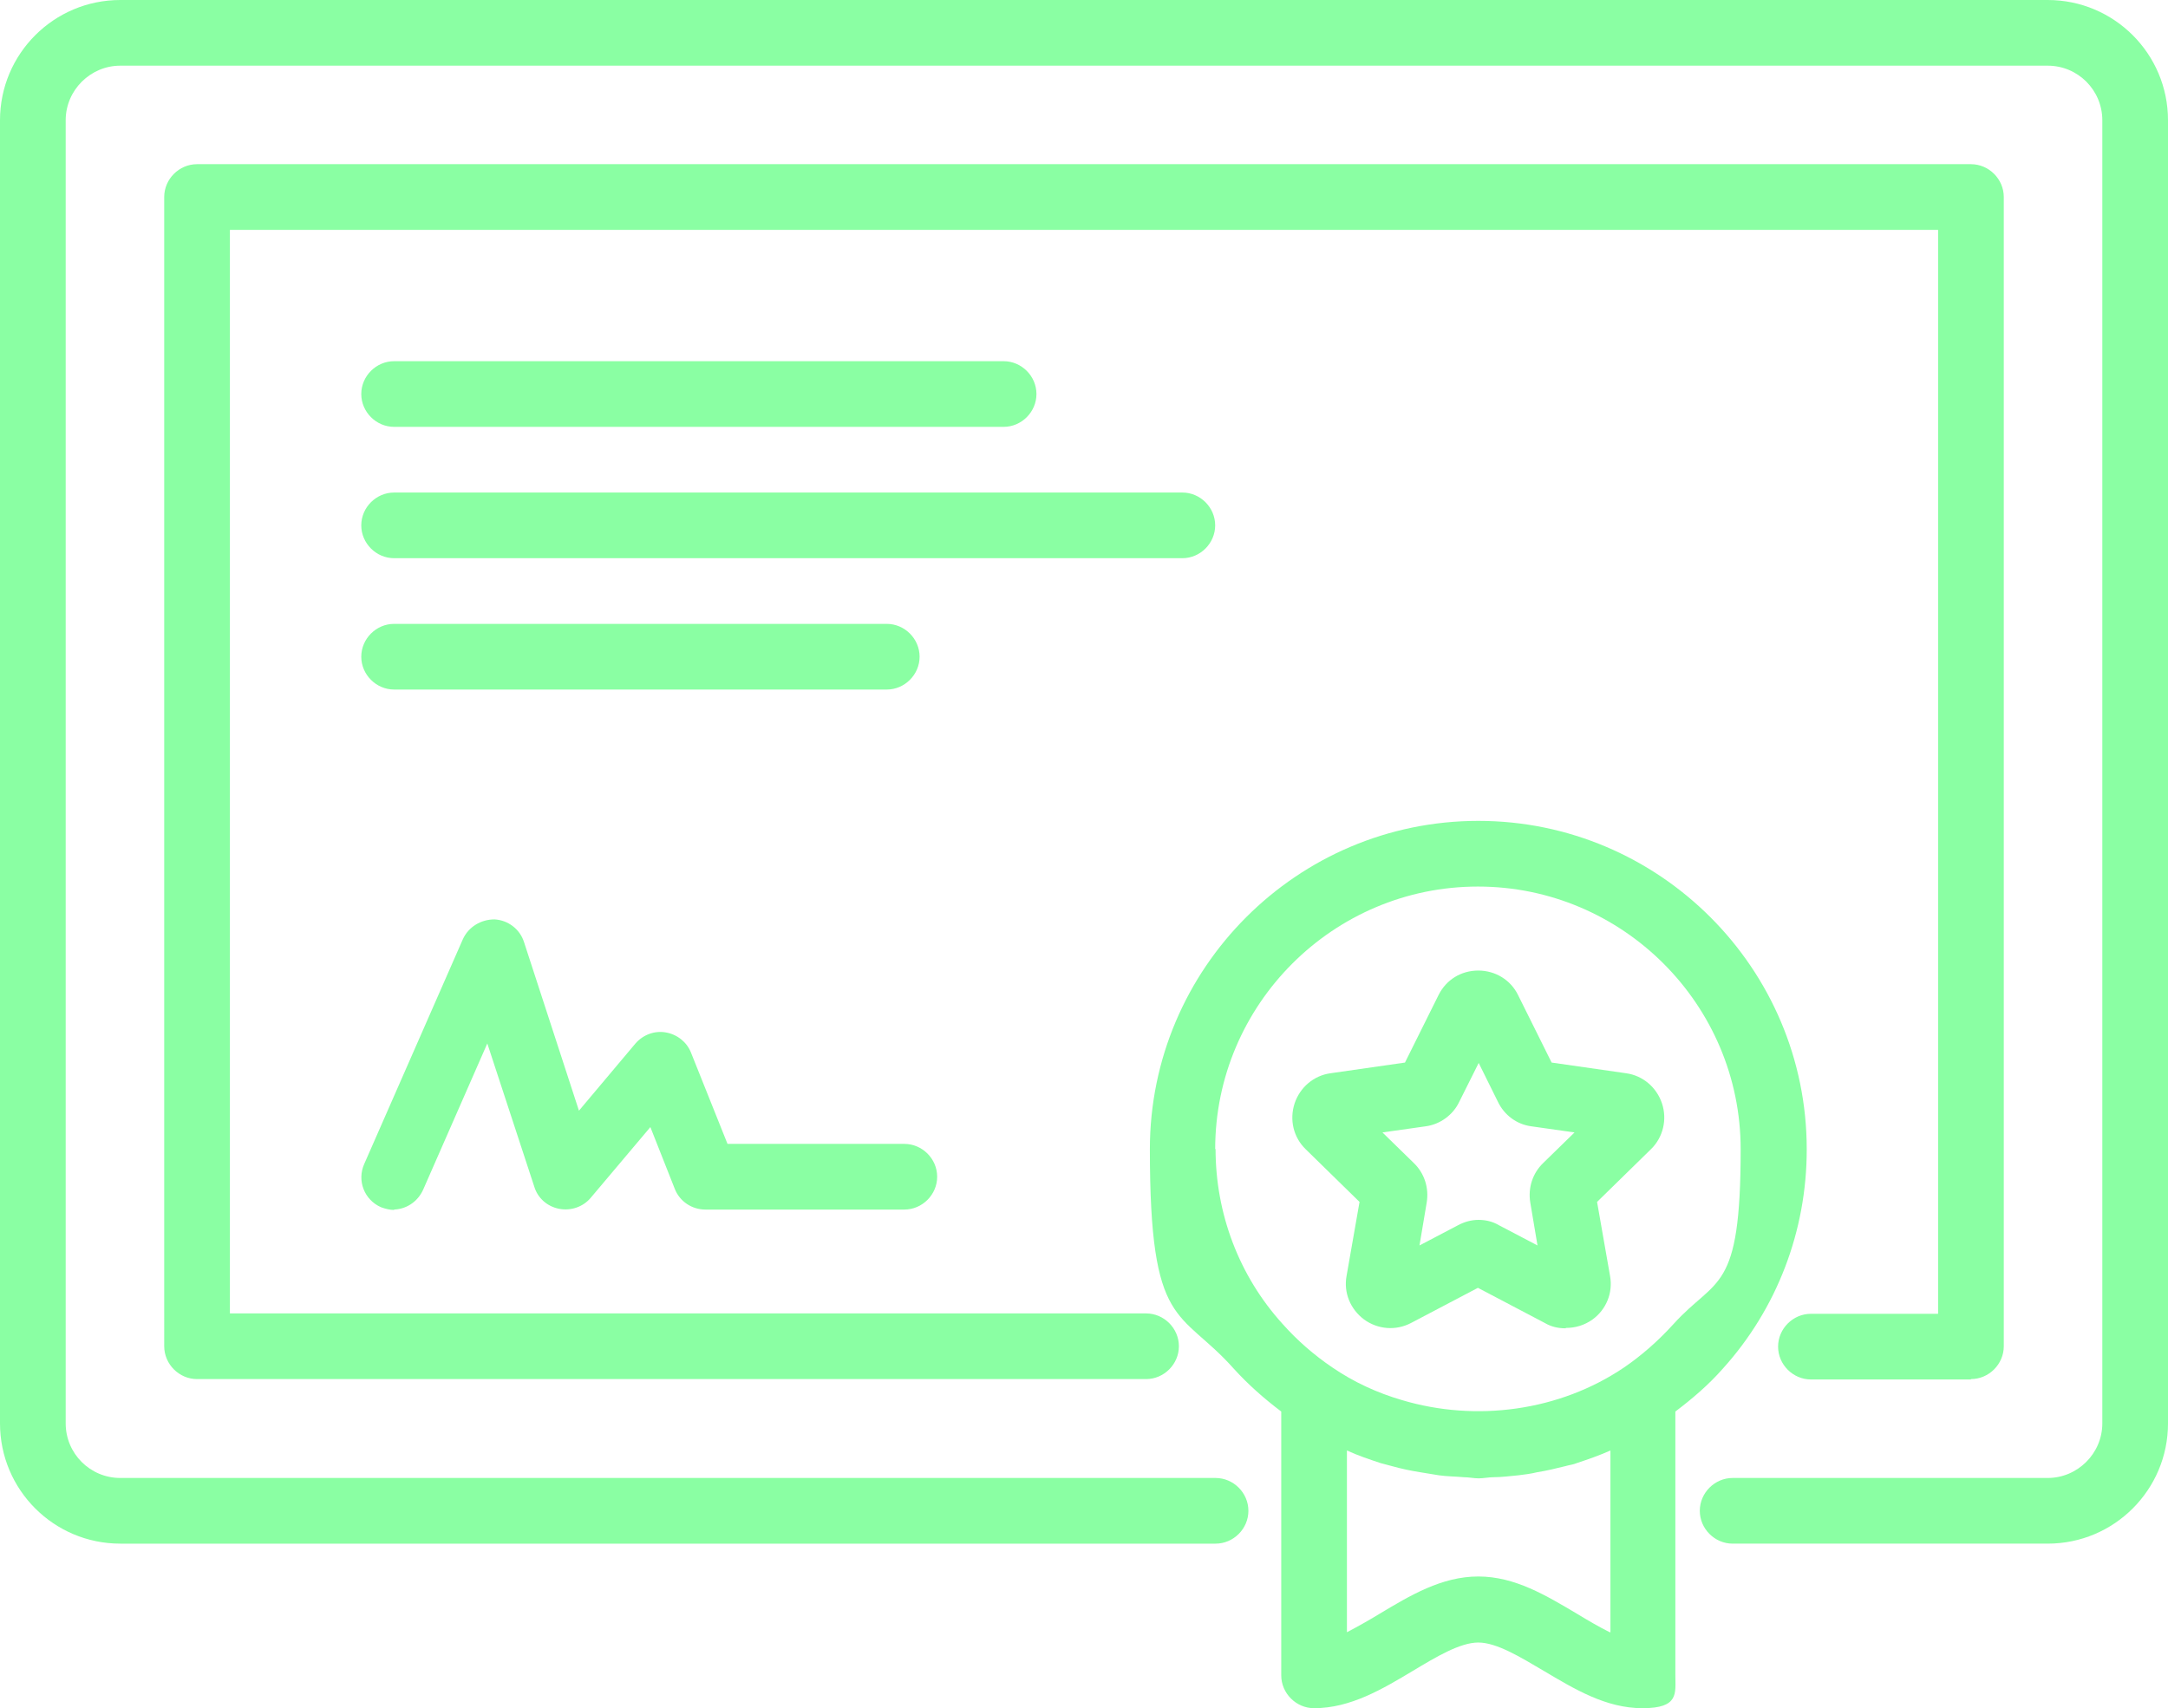
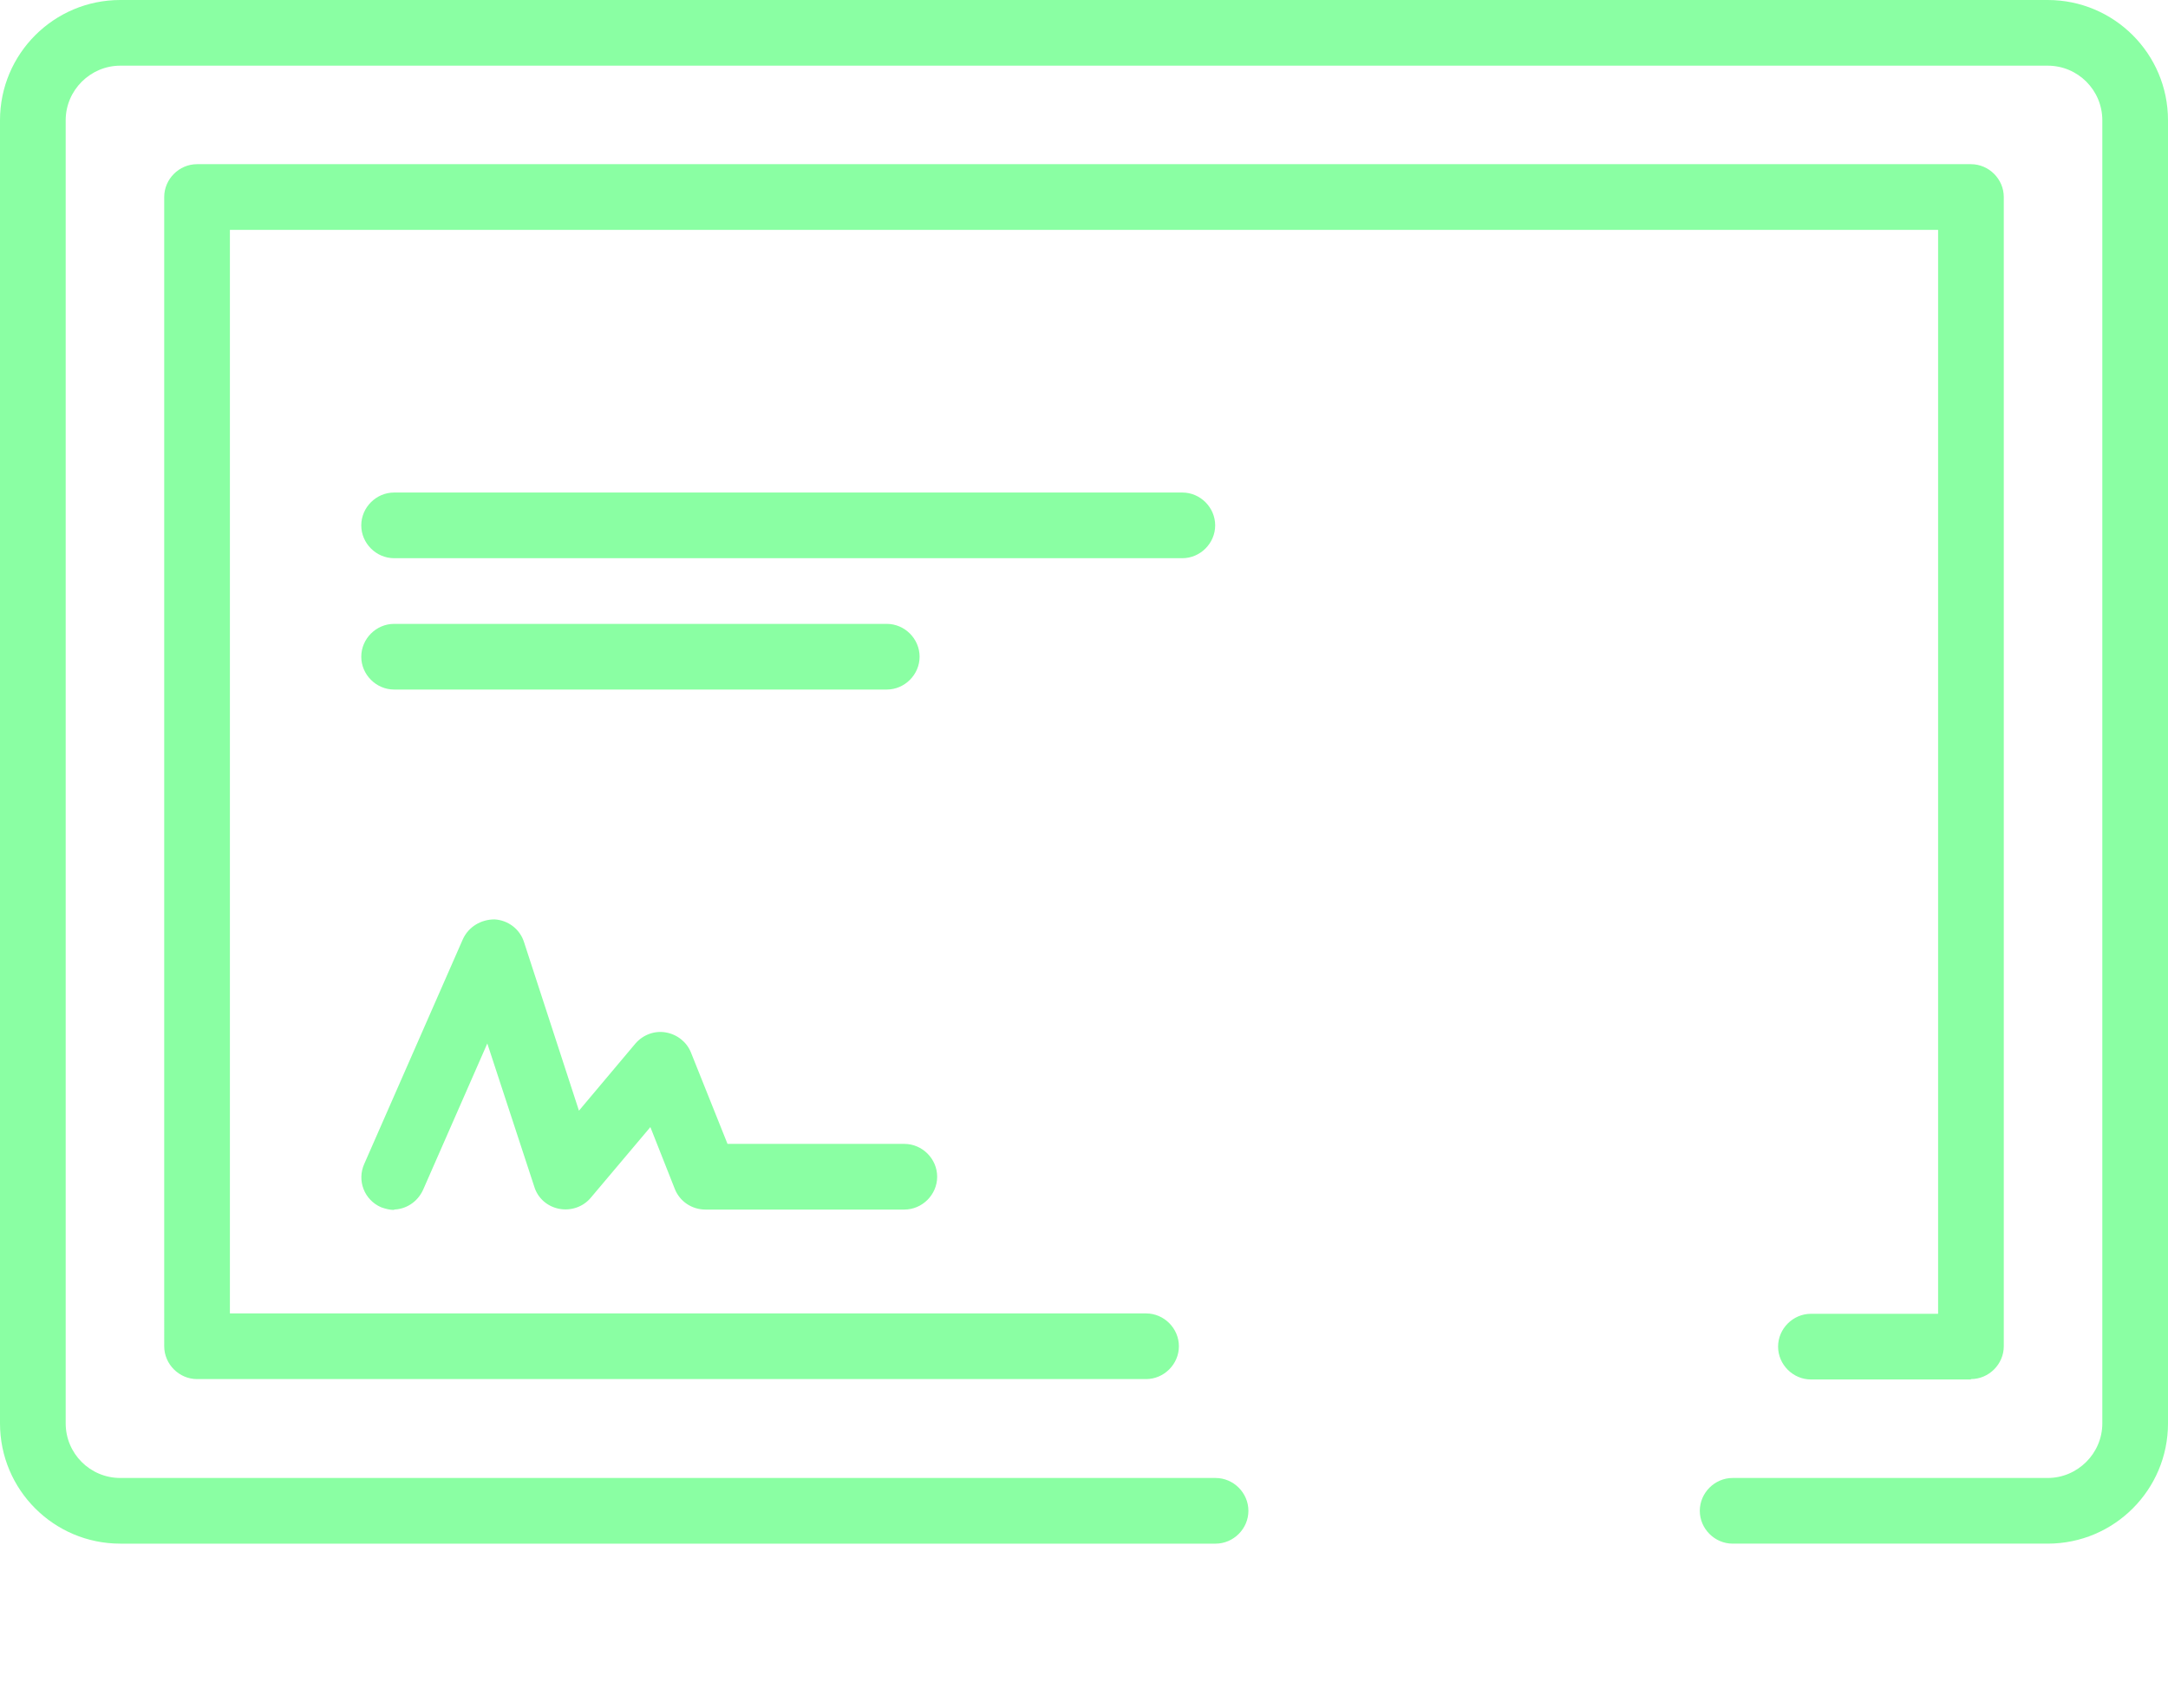
<svg xmlns="http://www.w3.org/2000/svg" id="Layer_2" version="1.1" viewBox="0 0 567.7 447.4">
  <defs>
    <style>
      .st0 {
        fill: #8affa3;
      }
    </style>
  </defs>
  <g id="Layer_1-2">
    <g>
-       <path class="st0" d="M473.1,301c0-47.4-38.6-86-86-86s-86,38.6-86,86,7.8,41.6,21.9,57.4c3.8,4.2,8,7.9,12.5,11.3v69.1c0,4.7,3.9,8.6,8.6,8.6,9.5,0,17.9-5,25.9-9.8,6-3.6,12.3-7.4,17.1-7.4s11,3.8,17.1,7.4c8.1,4.8,16.3,9.8,25.9,9.8s8.6-3.9,8.6-8.6v-69.1c4.5-3.4,8.7-7,12.4-11.2,14.2-15.7,22-36.1,22-57.4h0c0,0,0,0,0,0ZM318.2,301c0-37.9,30.9-68.8,68.8-68.8s68.8,30.9,68.8,68.8-6.3,33.3-17.6,45.8c-3.9,4.3-8.3,8.2-13,11.4-16.9,11.4-38.7,14.3-58.1,8.5-6.5-1.9-12.6-4.7-18.3-8.6-4.7-3.2-9.1-7-13-11.4-11.4-12.6-17.5-28.9-17.5-45.8h0c0,0,0,0,0,0ZM421.5,427.5c-2.8-1.4-5.7-3.1-8.5-4.8-8.1-4.8-16.3-9.8-25.9-9.8s-17.9,5-25.9,9.8c-2.8,1.7-5.8,3.4-8.5,4.8v-47.6c2.8,1.3,5.8,2.3,8.8,3.3,1,.3,2,.5,3,.8,2.5.7,4.9,1.2,7.4,1.6,1.6.3,3.3.5,4.9.8,2.1.3,4.3.3,6.5.5,1.3,0,2.6.3,3.9.3s2.6-.3,3.9-.3c2.1,0,4.3-.3,6.5-.5,1.6-.2,3.3-.4,4.9-.8,2.5-.4,5-1,7.4-1.6,1-.3,2.1-.4,3-.8,3-1,5.9-2,8.8-3.3v47.6h0Z" />
      <path class="st0" d="M536.2,0H31.5C14.1,0,0,14.1,0,31.5v341.3c0,17.4,14.1,31.5,31.5,31.5h286.8c4.7,0,8.6-3.9,8.6-8.6s-3.9-8.6-8.6-8.6H31.5c-7.9,0-14.3-6.4-14.3-14.3V31.5c0-7.9,6.5-14.3,14.3-14.3h504.7c7.9,0,14.3,6.4,14.3,14.3v341.3c0,7.9-6.5,14.3-14.3,14.3h-82.5c-4.7,0-8.6,3.9-8.6,8.6s3.9,8.6,8.6,8.6h82.5c17.4,0,31.5-14.1,31.5-31.5V31.5c0-17.4-14.1-31.5-31.5-31.5h0Z" />
      <path class="st0" d="M516.1,361.3h-41.9c-4.7,0-8.6-3.9-8.6-8.6s3.9-8.6,8.6-8.6h33.3V60.2H60.2v283.8h239.9c4.7,0,8.6,3.9,8.6,8.6s-3.9,8.6-8.6,8.6H51.6c-4.7,0-8.6-3.9-8.6-8.6V51.6c0-4.7,3.9-8.6,8.6-8.6h464.5c4.7,0,8.6,3.9,8.6,8.6v301c0,4.7-3.9,8.6-8.6,8.6h0Z" />
-       <path class="st0" d="M409.9,347.9c-1.9,0-3.7-.4-5.4-1.4l-17.5-9.2-17.5,9.2c-4,2.1-8.7,1.7-12.3-.9-3.6-2.7-5.4-7-4.6-11.4l3.4-19.4-14.1-13.8c-3.2-3.1-4.3-7.7-2.9-12,1.4-4.2,5-7.3,9.4-7.9l19.5-2.8,8.8-17.7c2-4,5.9-6.4,10.4-6.4s8.5,2.5,10.4,6.4l8.8,17.7,19.5,2.8c4.4.6,8,3.7,9.4,7.9,1.4,4.2.3,8.9-2.9,12l-14.1,13.8,3.4,19.4c.8,4.4-1,8.8-4.6,11.4-2.1,1.5-4.5,2.2-6.9,2.2h0ZM387.1,319.5c1.9,0,3.7.4,5.4,1.4l10.1,5.3-1.9-11.3c-.6-3.8.6-7.6,3.4-10.3l8.2-8-11.3-1.6c-3.8-.5-7.1-2.9-8.8-6.5l-5-10.1-5.1,10.2c-1.6,3.4-5,5.9-8.8,6.4l-11.3,1.6,8.2,8c2.8,2.7,4,6.5,3.4,10.3l-1.9,11.3,10.1-5.3c1.7-.9,3.5-1.4,5.4-1.4h0Z" />
-       <path class="st0" d="M262.8,111.8H103.2c-4.7,0-8.6-3.9-8.6-8.6s3.9-8.6,8.6-8.6h159.6c4.7,0,8.6,3.9,8.6,8.6s-3.9,8.6-8.6,8.6h0Z" />
      <path class="st0" d="M309.6,146.2H103.2c-4.7,0-8.6-3.9-8.6-8.6s3.9-8.6,8.6-8.6h206.4c4.7,0,8.6,3.9,8.6,8.6s-3.9,8.6-8.6,8.6Z" />
      <path class="st0" d="M232.2,180.6H103.2c-4.7,0-8.6-3.9-8.6-8.6s3.9-8.6,8.6-8.6h129c4.7,0,8.6,3.9,8.6,8.6s-3.9,8.6-8.6,8.6h0Z" />
      <path class="st0" d="M103.2,316.9c-1.1,0-2.3-.3-3.4-.7-4.4-1.9-6.4-7-4.4-11.4l25.8-58.8c1.5-3.3,4.8-5.2,8.3-5.2,3.5.2,6.6,2.5,7.7,5.9l14.4,44.2,14.8-17.6c2-2.3,5-3.4,7.9-2.9,3,.5,5.5,2.5,6.6,5.2l9.6,24h46.3c4.7,0,8.6,3.9,8.6,8.6s-3.9,8.6-8.6,8.6h-52.1c-3.5,0-6.7-2.1-8-5.4l-6.4-16.2-15.6,18.5c-2,2.4-5.2,3.5-8.3,2.9-3.1-.6-5.6-2.8-6.5-5.8l-12.3-37.5-16.8,38.3c-1.5,3.3-4.6,5.2-7.9,5.2h.3,0Z" />
    </g>
  </g>
</svg>